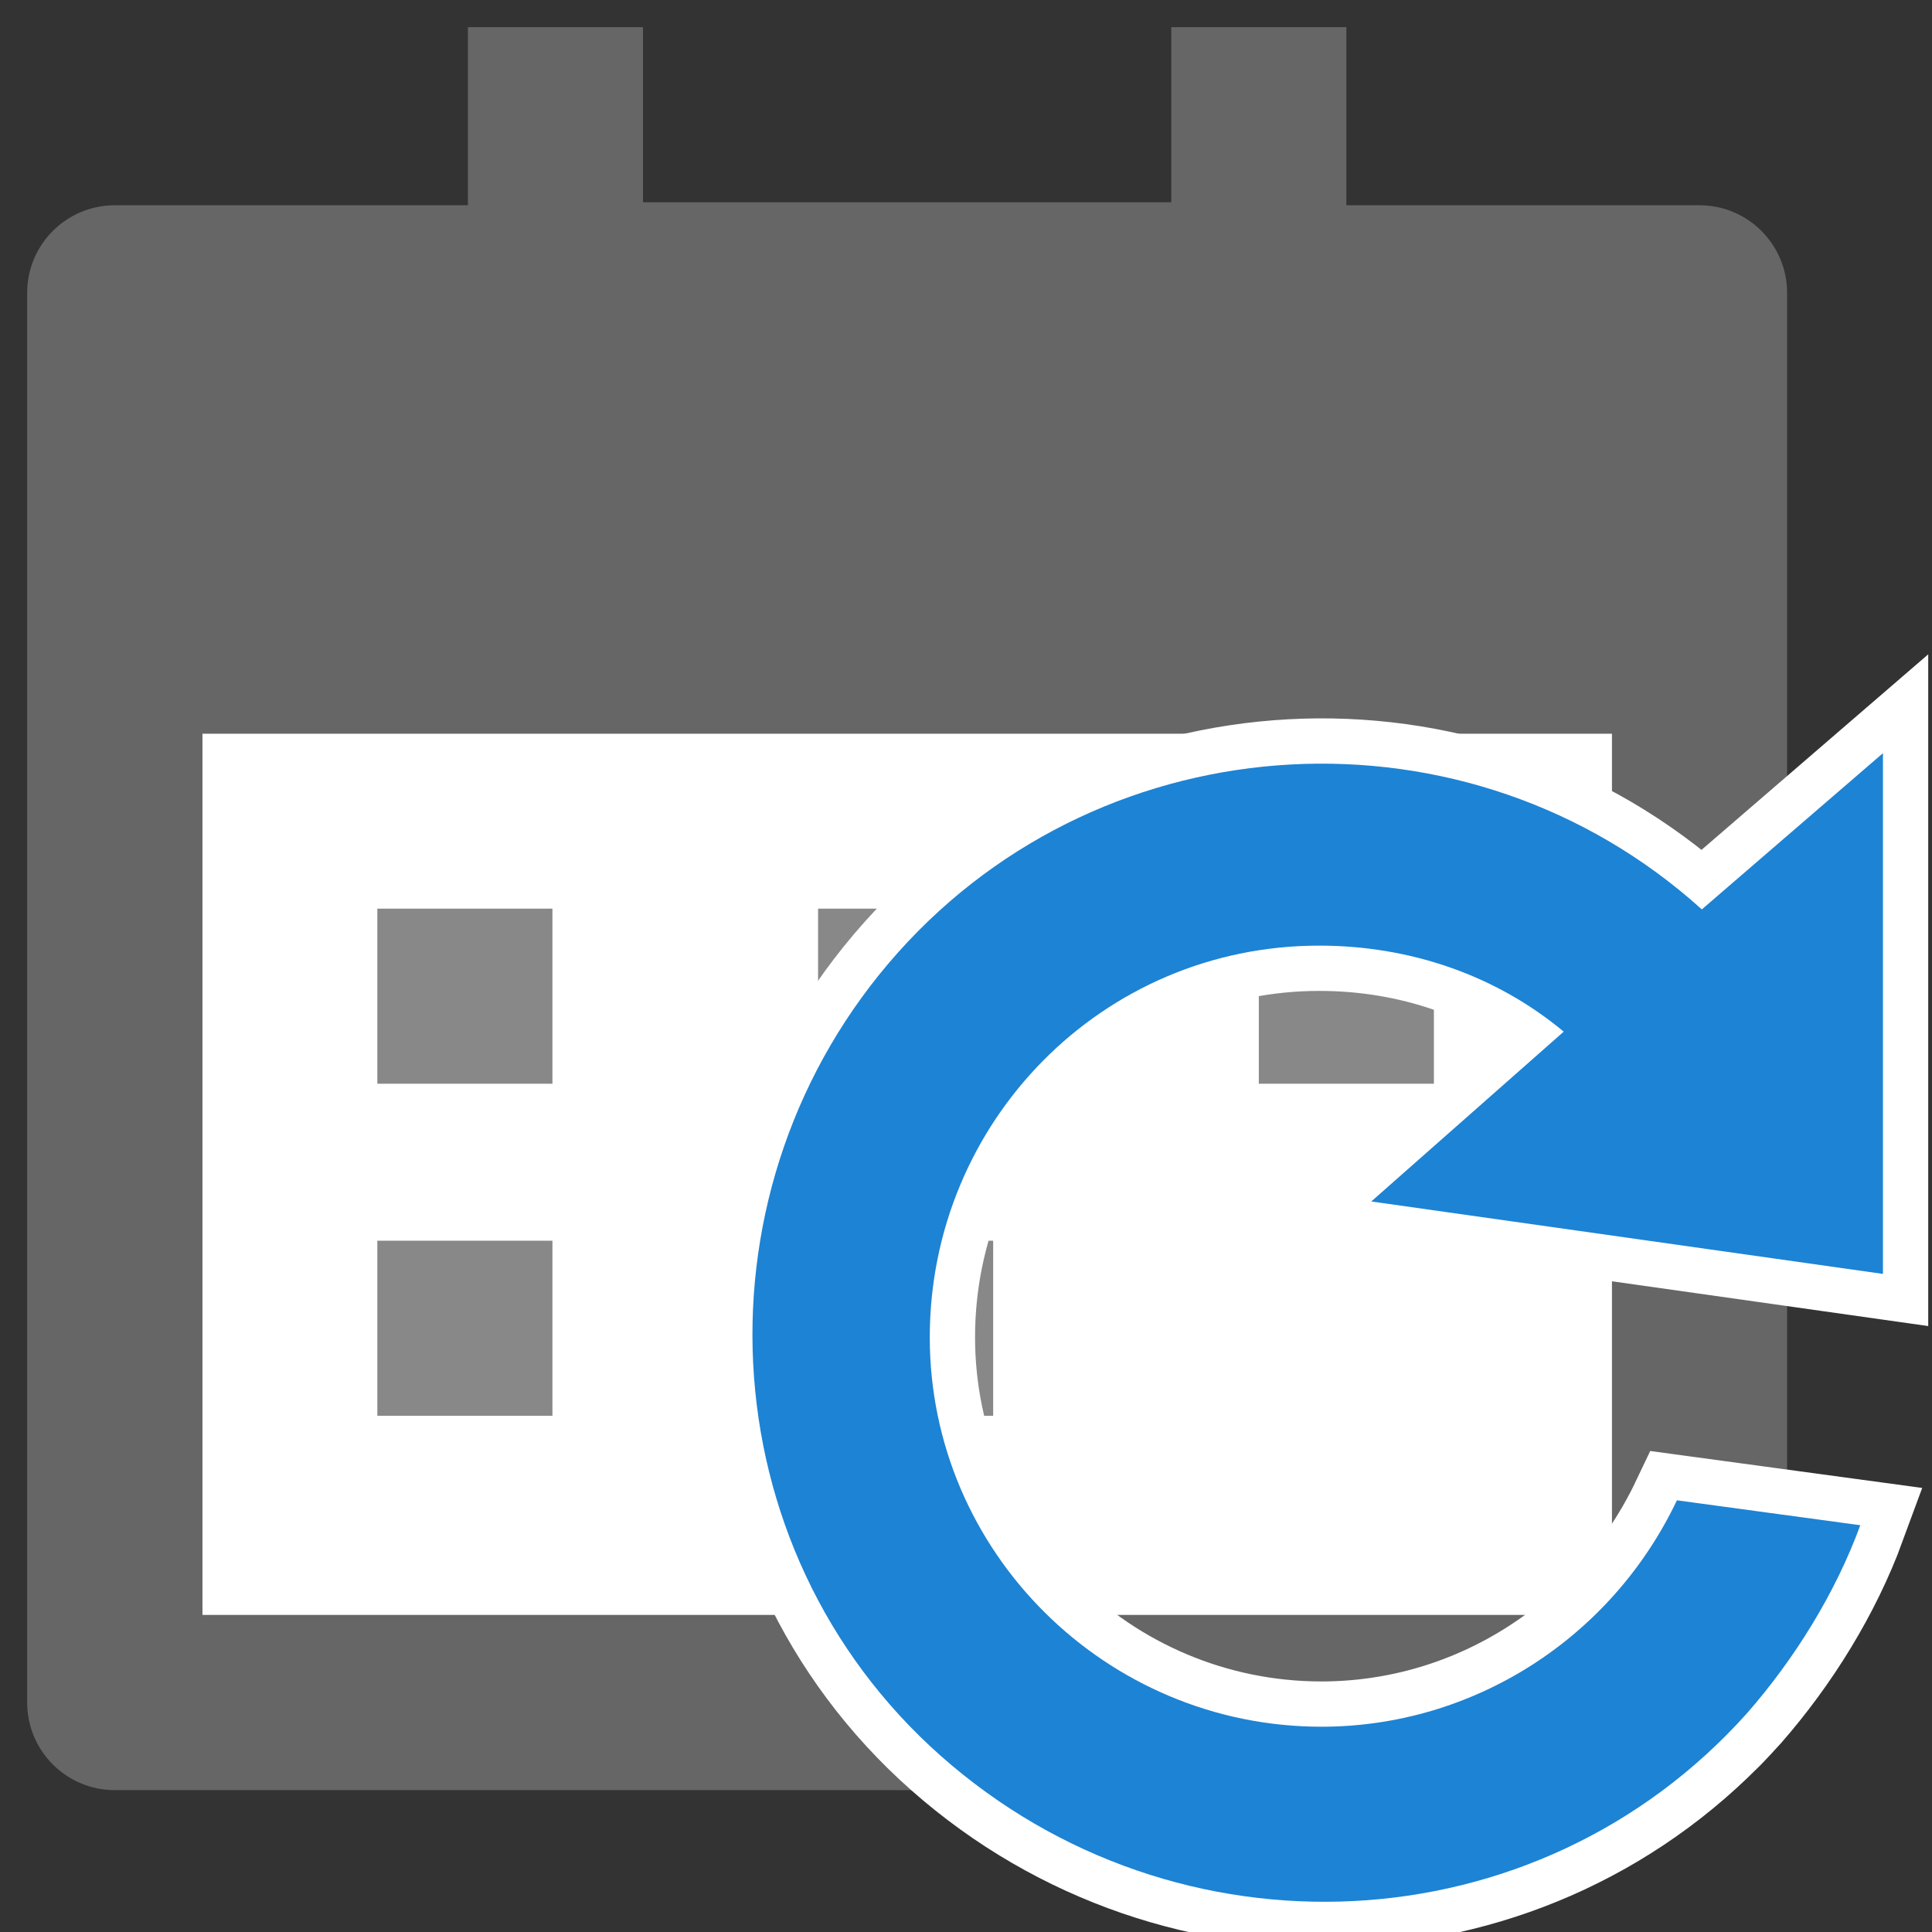
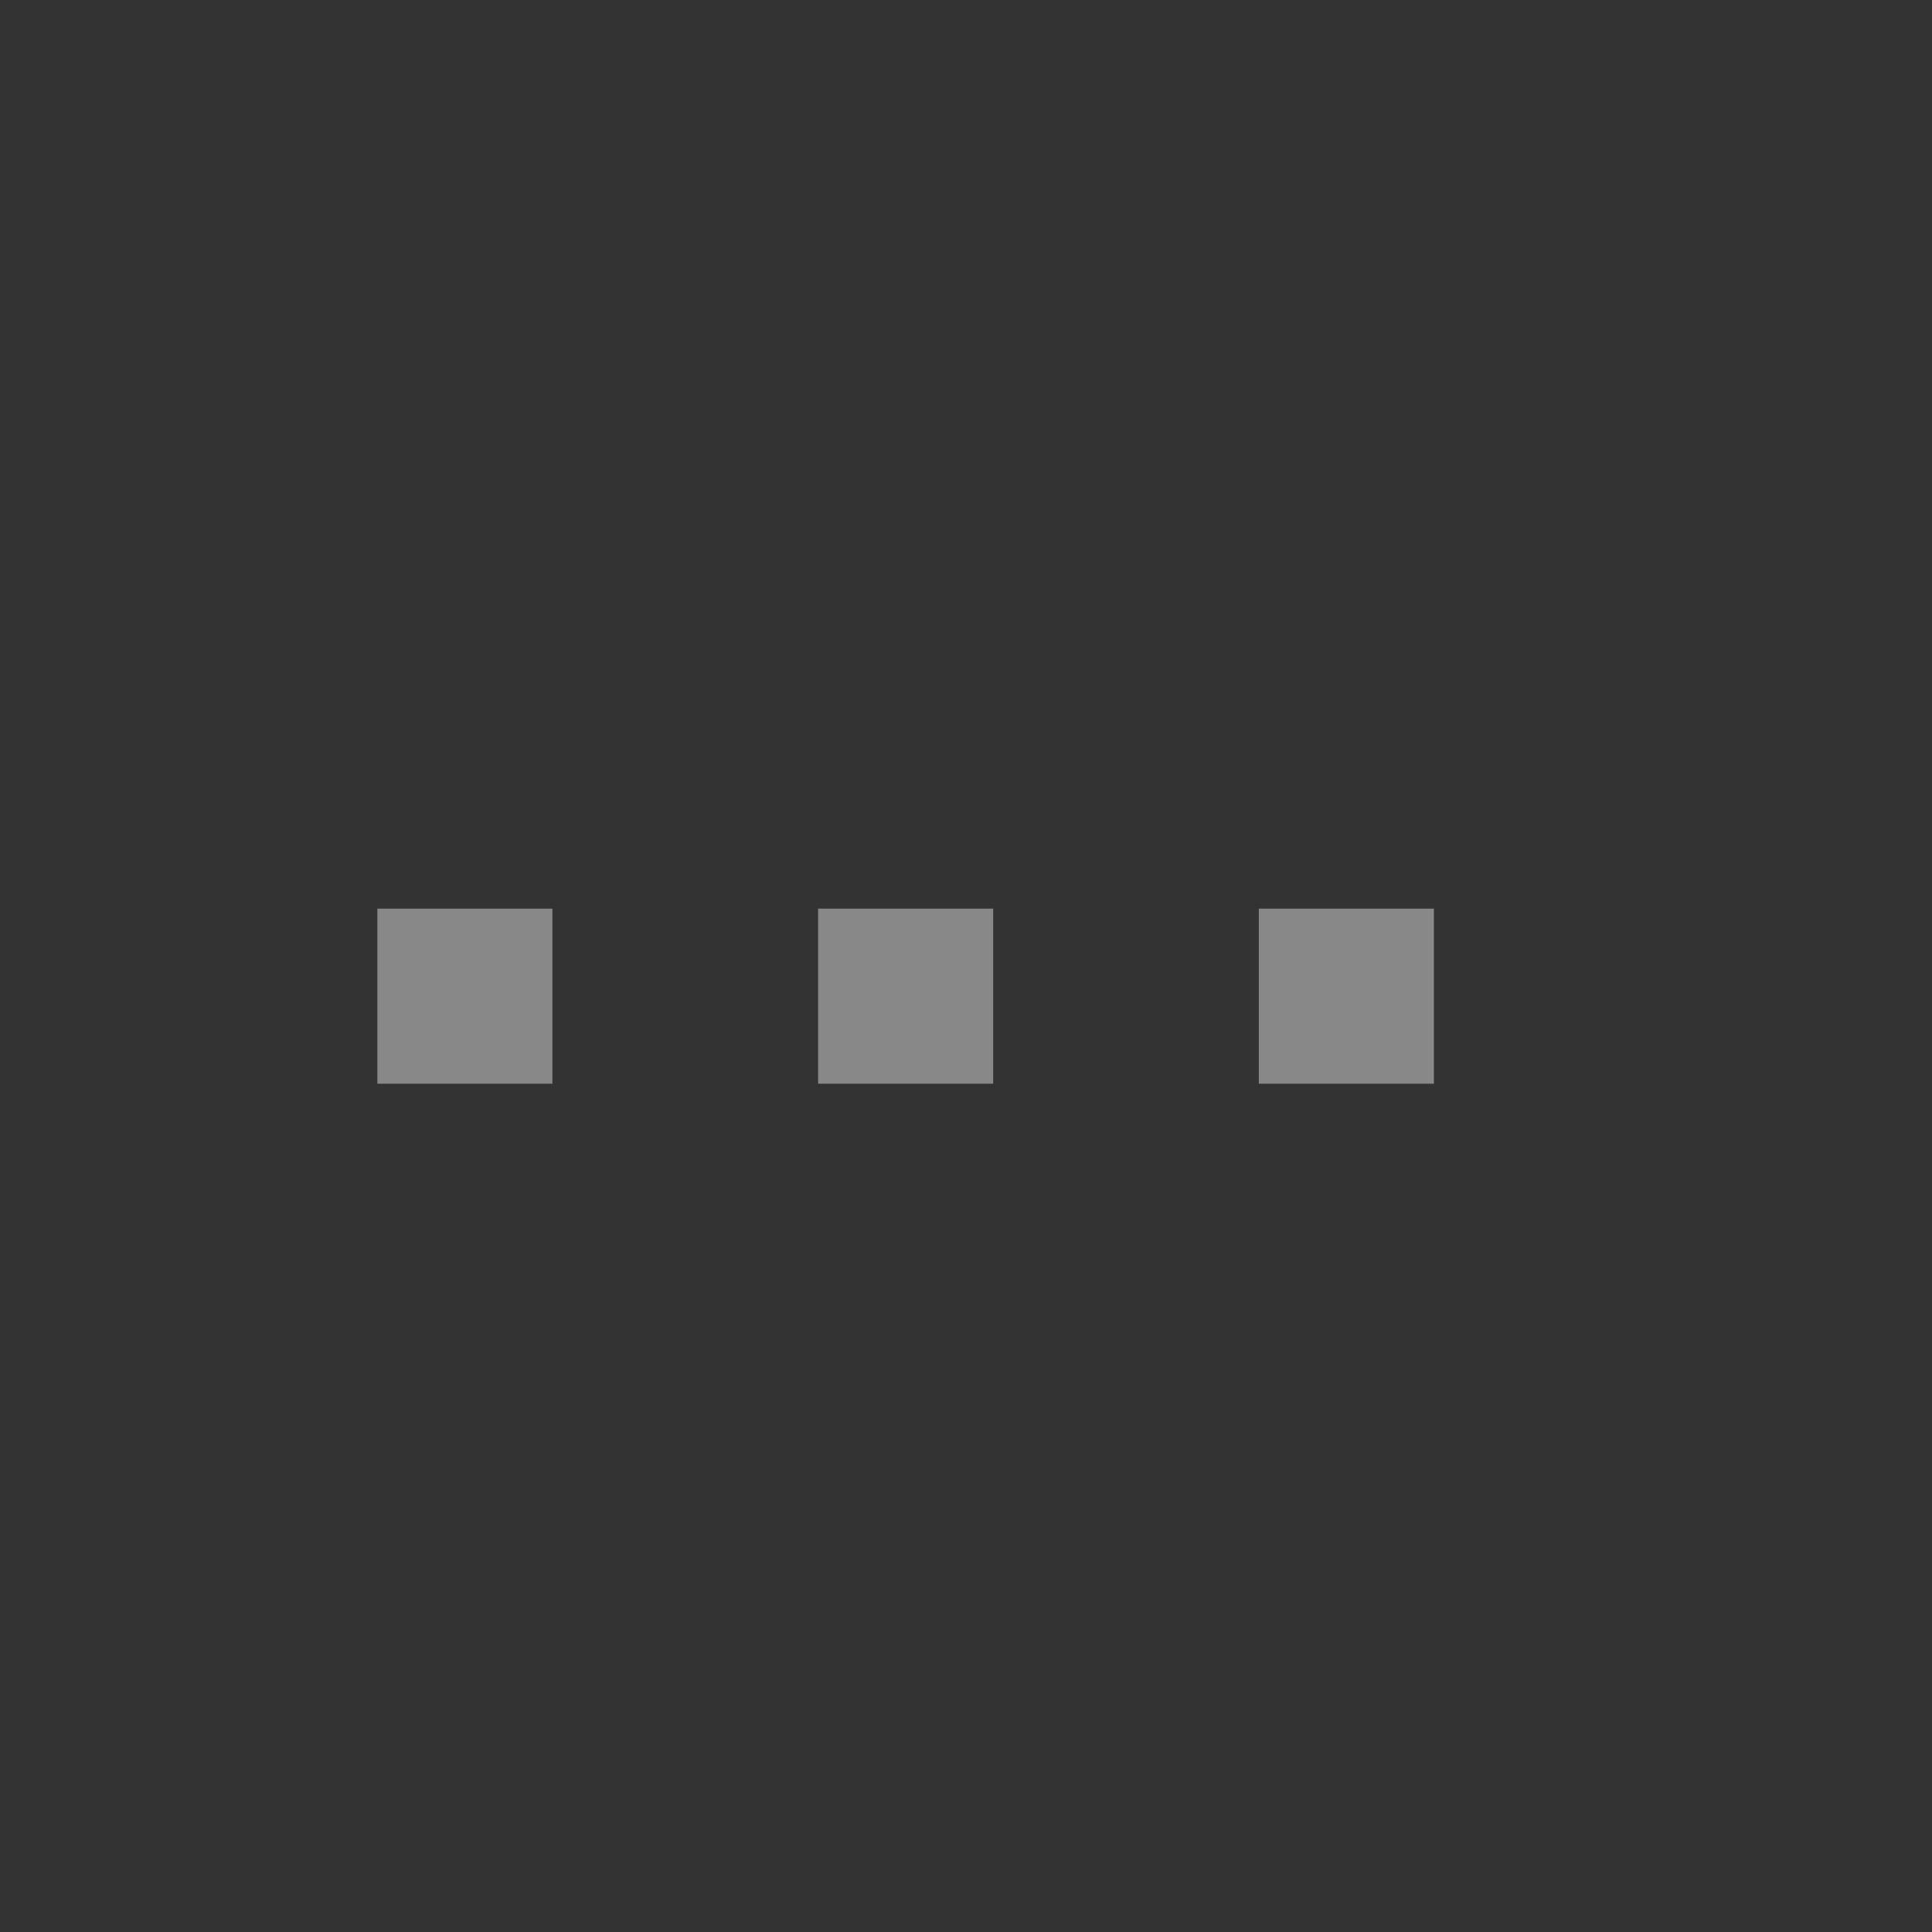
<svg xmlns="http://www.w3.org/2000/svg" viewBox="0 0 64 64" width="64" height="64">
  <rect x="0" y="0" width="64" height="64" fill="#333333" stroke="none" />
  <g transform="translate(-2 -2)">
-     <path fill="#fff" d="M8.7 26.3h46.7v29.2H8.7z" />
-     <path fill="#666" d="M46.6 8.8h11.7c1.6 0 2.9 1.3 2.9 2.9v46.7c0 1.6-1.3 2.9-2.9 2.9H5.8c-1.6 0-2.9-1.3-2.9-2.9V11.7c0-1.6 1.3-2.9 2.9-2.9h11.7V2.9h5.8v5.8h17.5V2.9h5.8v5.9zM8.7 26.3v29.2h46.7V26.3H8.7z" />
-     <path fill="#888" d="M14.5 43.1h5.8v5.8h-5.8zM29.1 43.1h5.8v5.8h-5.8z" />
    <path fill="#888" d="M29.1 32.1h5.8v5.8h-5.8zM43.7 32.1h5.8v5.8h-5.8zM14.5 32.1h5.8v5.8h-5.8z" />
  </g>
-   <path transform="translate(20 20) scale(0.75)" fill="#1d83d4" stroke-width="4" stroke="#fff" d="M31.7 49.6c-9.5 0-17.3-7.7-17.3-17.2S22 15.1 31.6 15.1c4 0 7.8 1.3 10.8 3.8l-8.5 7.5 22.6 3.2v-23l-8 6.9C38.2 4.2 22.2 5.1 13 15.4s-8.5 26.3 1.9 35.5 26.3 8.5 35.6-1.9c2.1-2.4 3.9-5.3 5-8.3l-8.1-1.1c-2.9 6.1-9 10-15.7 10z" />
-   <path transform="translate(20 20) scale(0.75)" fill="#1d83d4" d="M31.7 49.6c-9.5 0-17.3-7.7-17.3-17.2S22 15.1 31.6 15.1c4 0 7.8 1.3 10.8 3.8l-8.5 7.5 22.6 3.2v-23l-8 6.9C38.2 4.2 22.2 5.1 13 15.4s-8.5 26.3 1.9 35.5 26.3 8.5 35.6-1.9c2.1-2.4 3.9-5.3 5-8.3l-8.1-1.1c-2.9 6.1-9 10-15.7 10z" />
</svg>